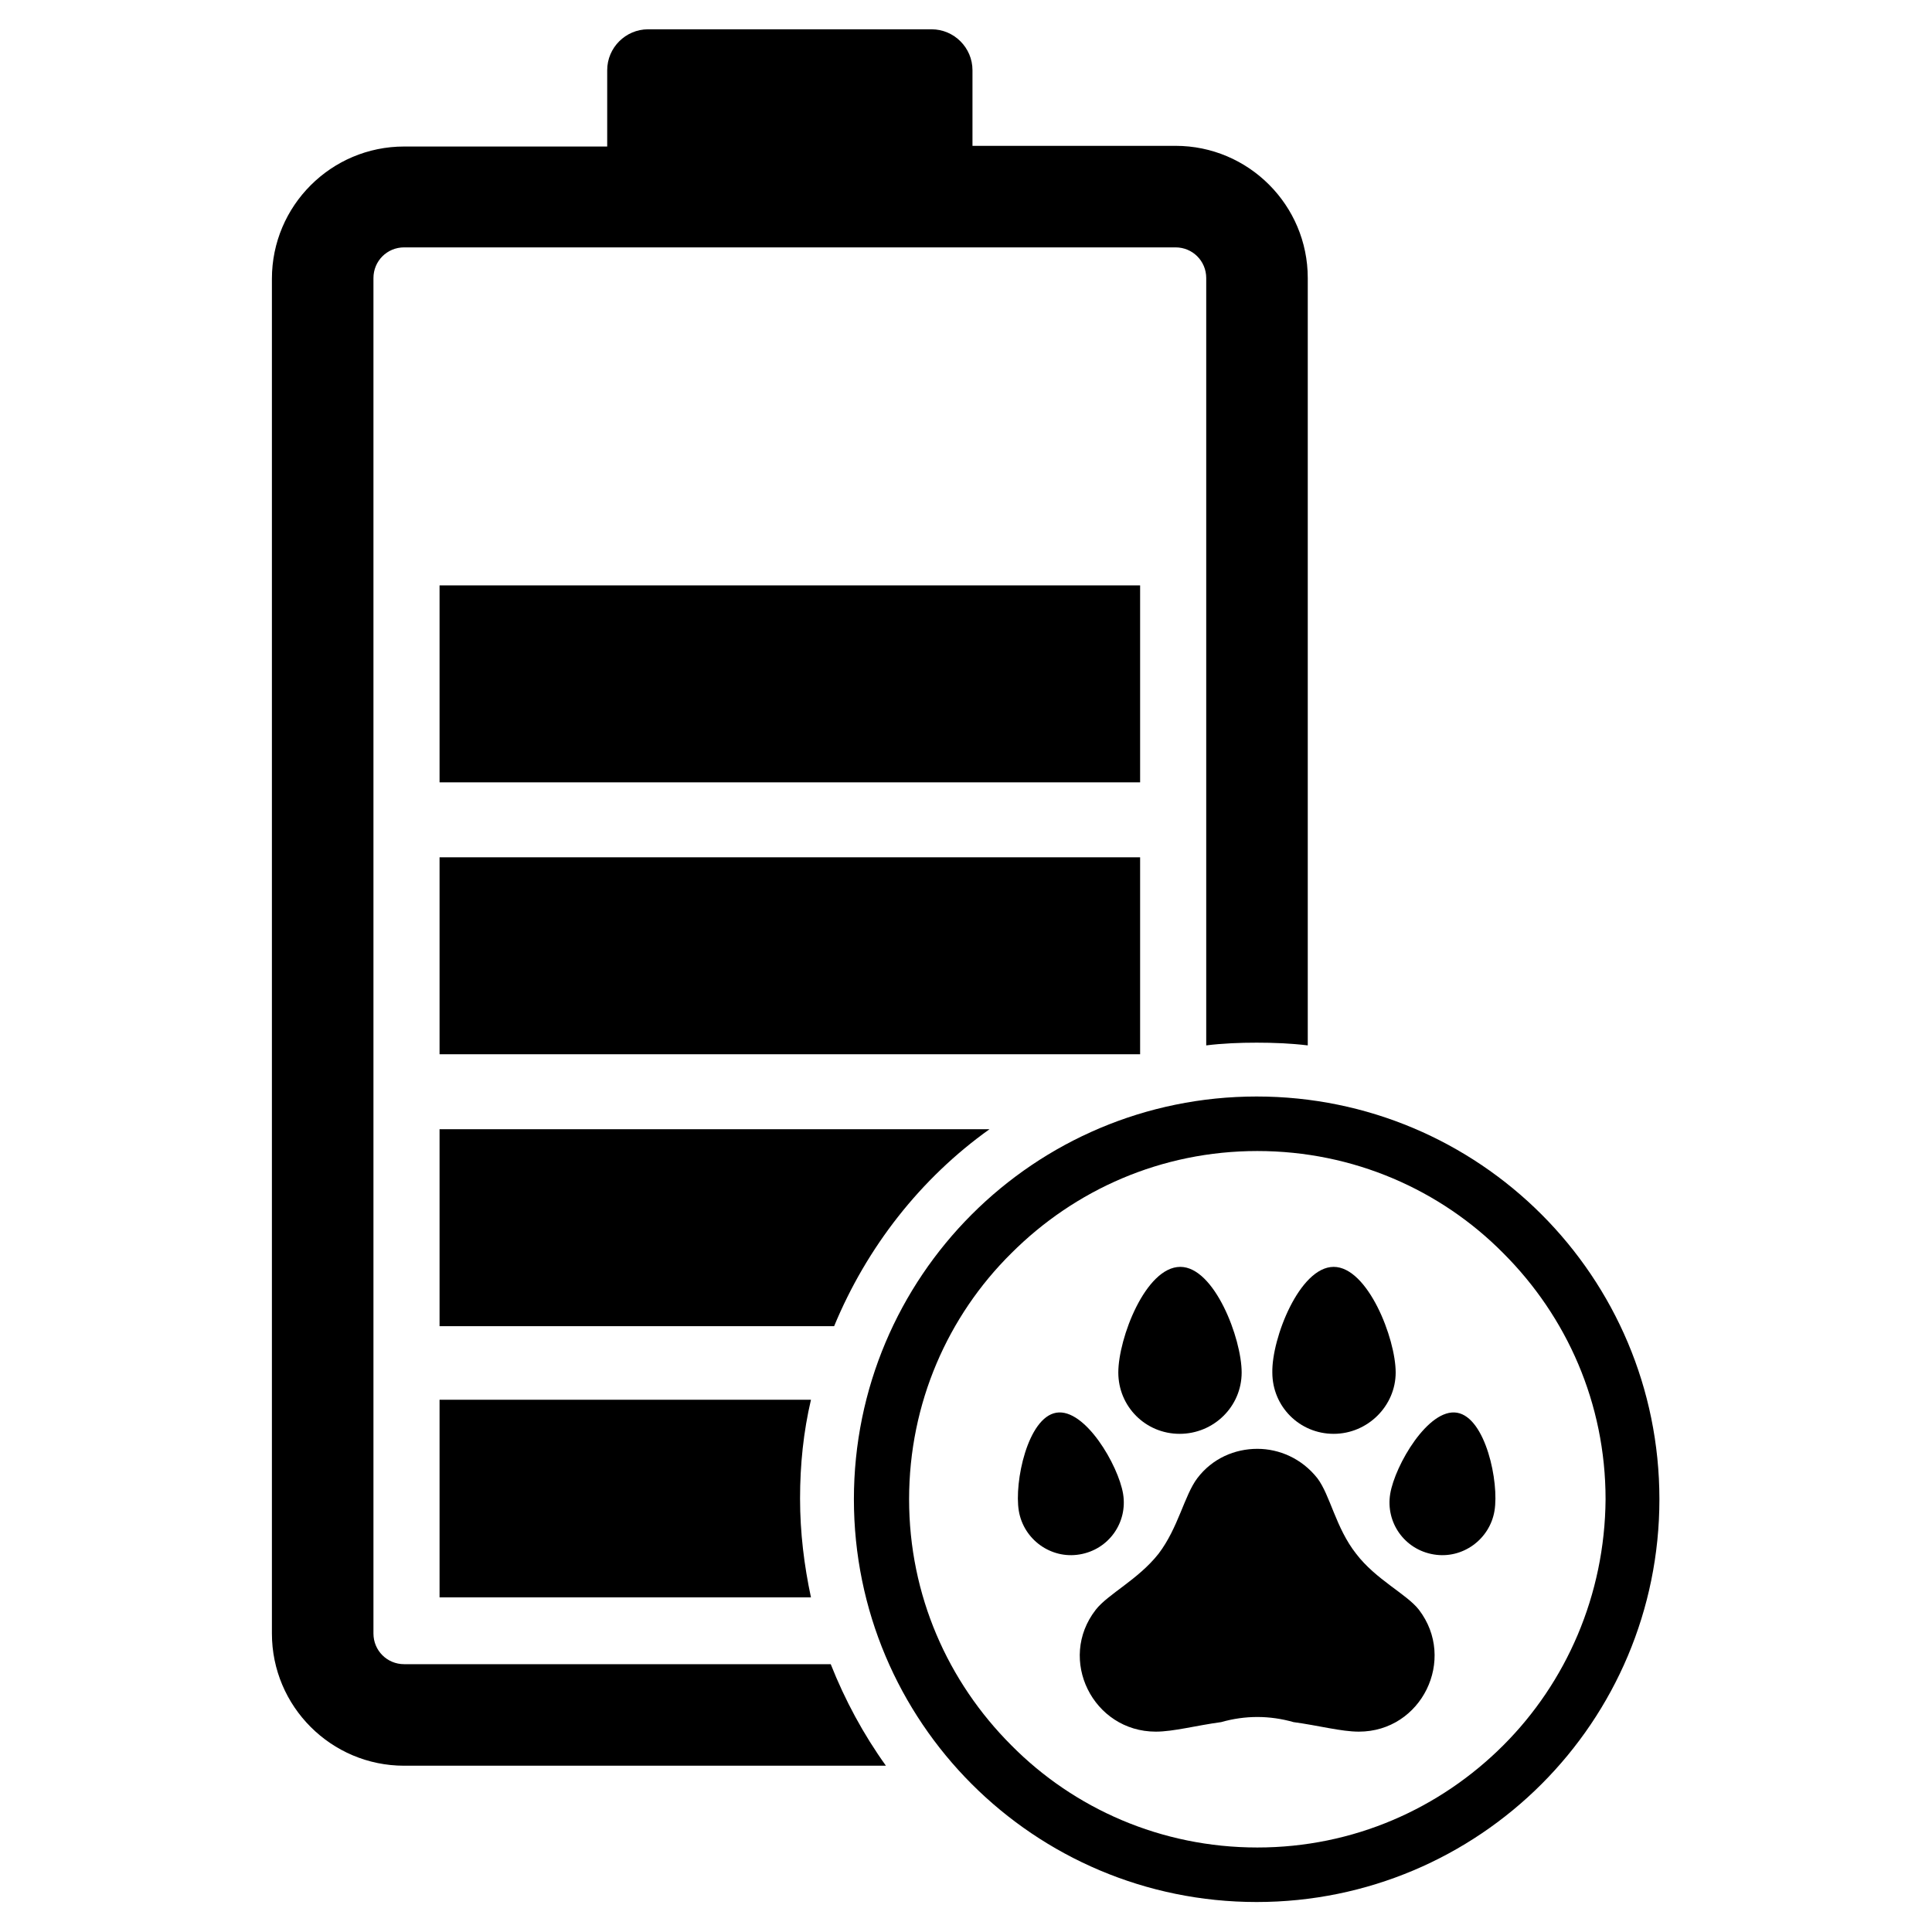
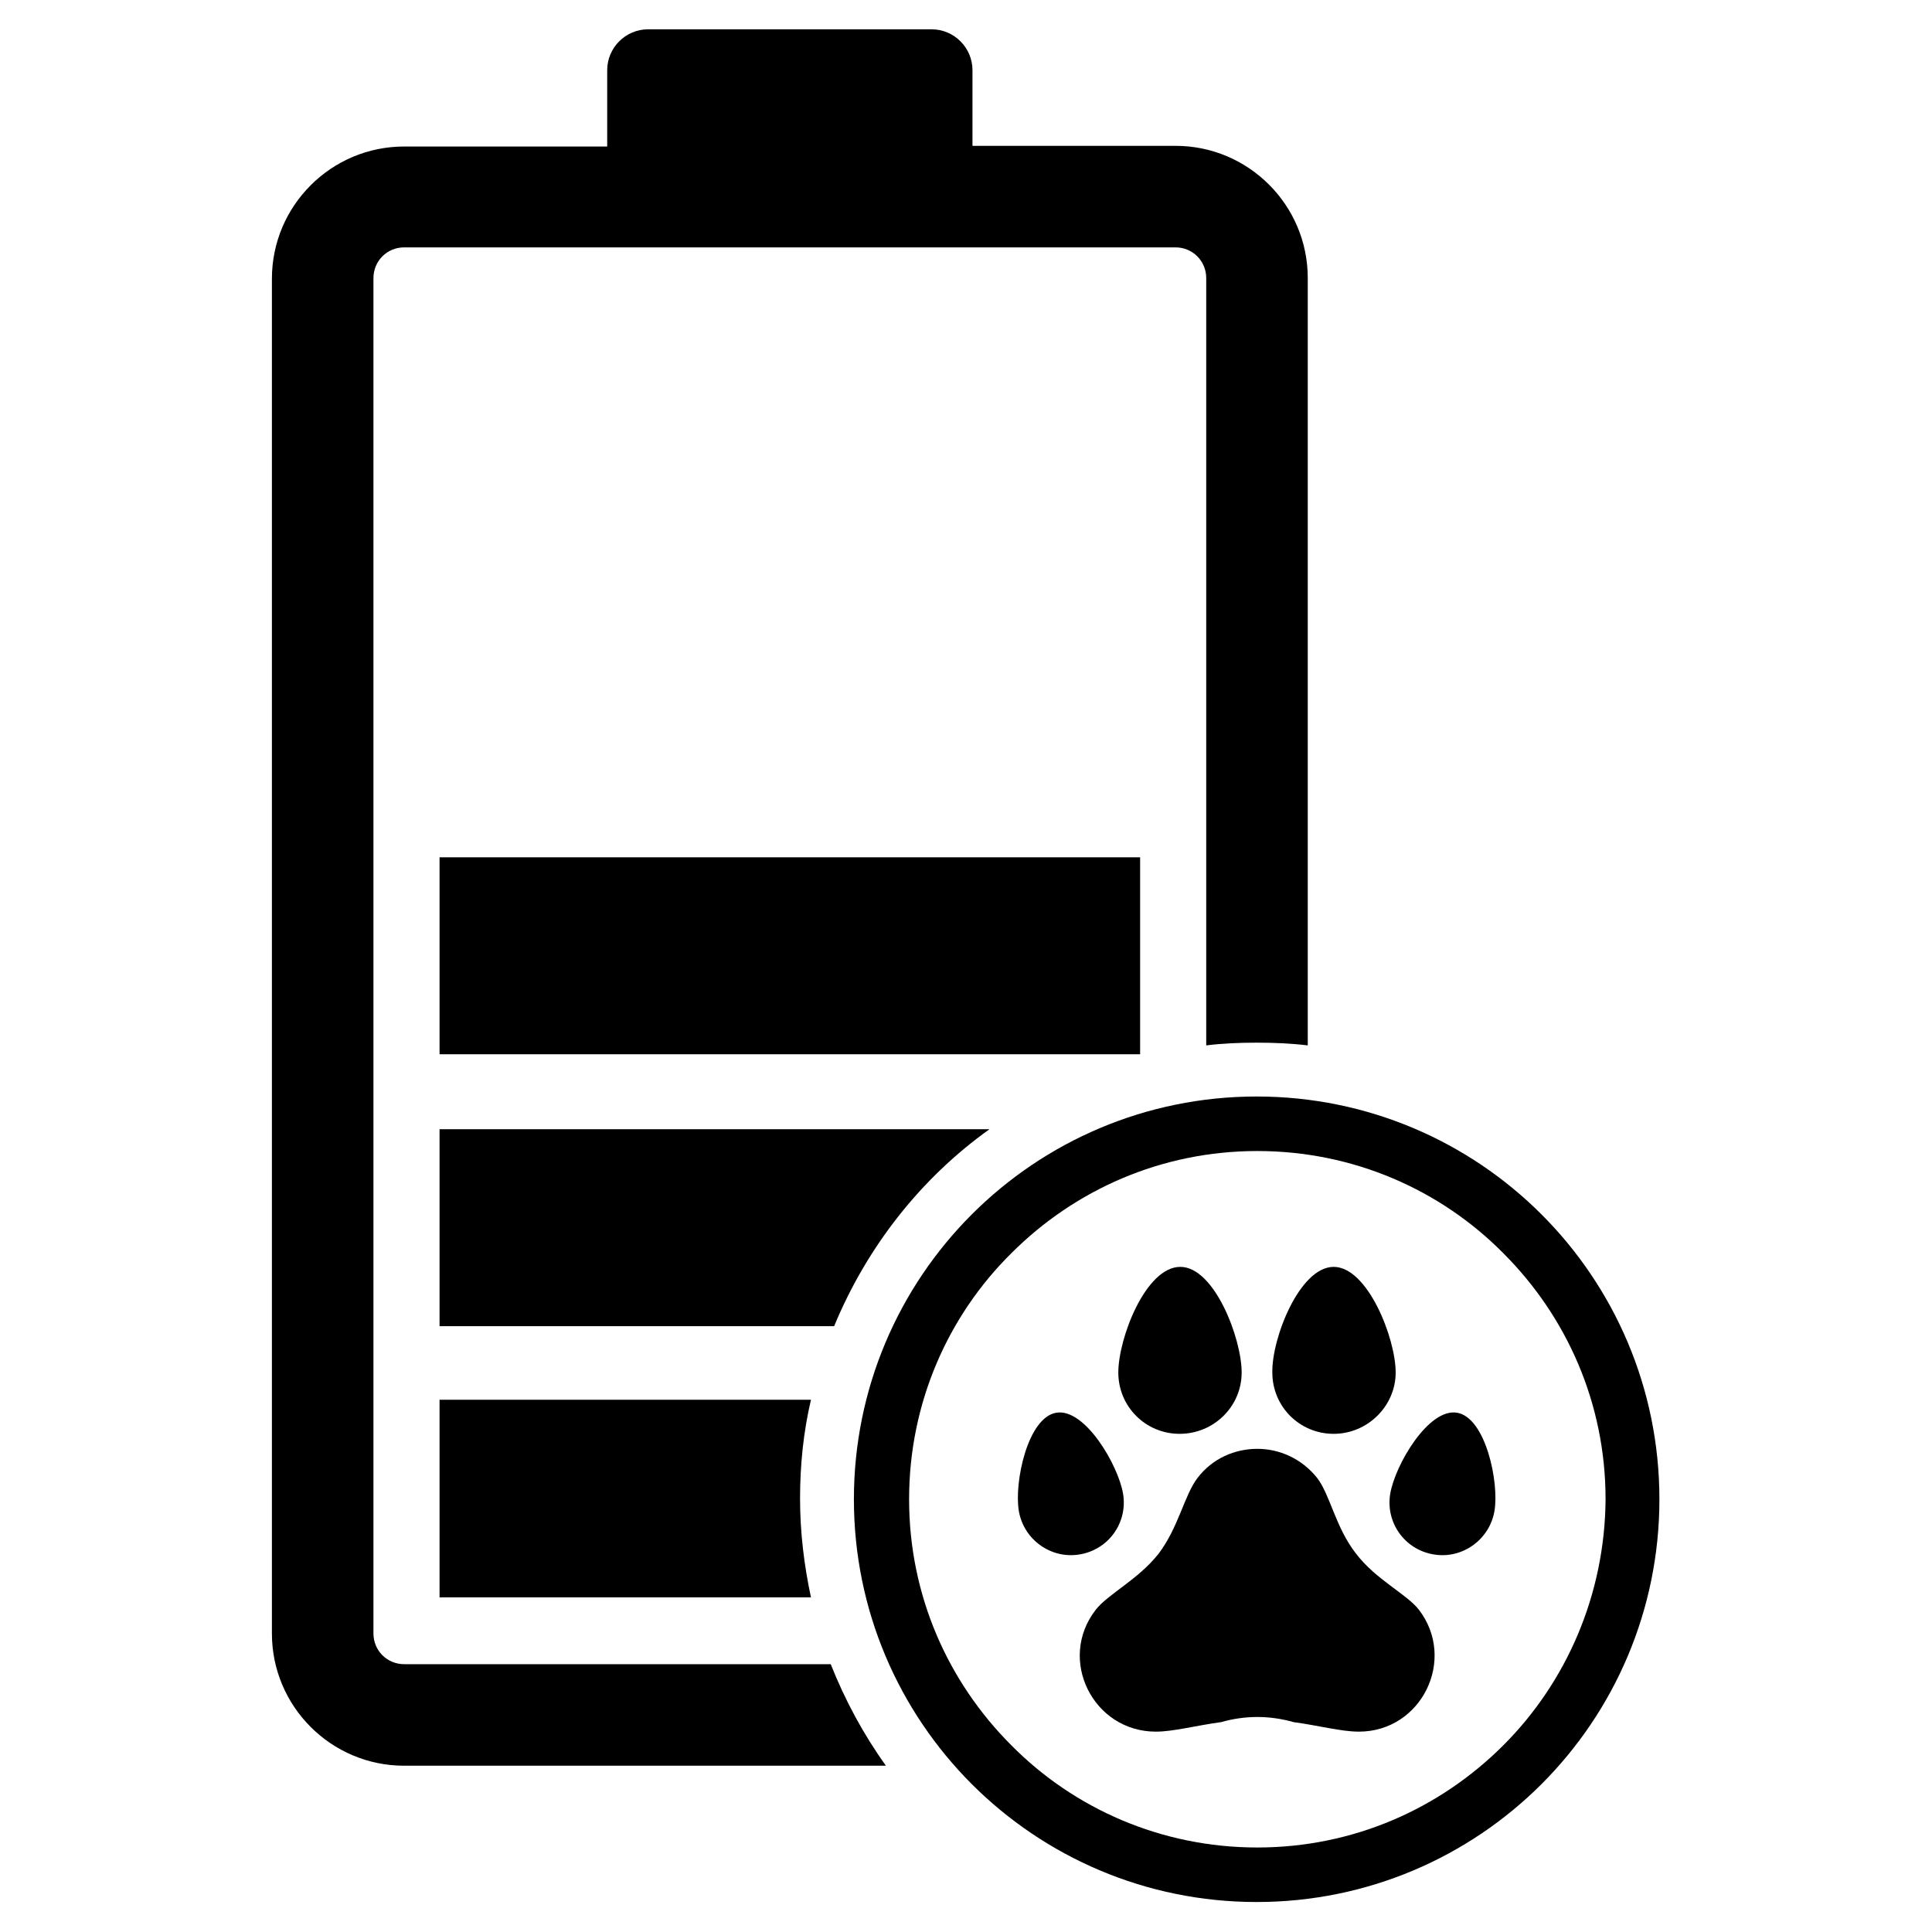
<svg xmlns="http://www.w3.org/2000/svg" version="1.1" id="Layer_1" x="0px" y="0px" viewBox="0 0 283.5 283.5" style="enable-background:new 0 0 283.5 283.5;" xml:space="preserve">
  <g>
    <path d="M213.8,207.3c4.2,0.7,6.2,10.2,5.5,14.4c-0.7,4.2-4.7,7.1-8.9,6.4c-4.3-0.7-7.1-4.7-6.4-8.9 C204.7,215,209.6,206.6,213.8,207.3z" />
    <path d="M195.7,185.9c5,0,9.1,10.5,9.1,15.5c0,4.9-4.1,9-9.1,9s-9-4-9-9C186.6,196.4,190.7,185.9,195.7,185.9z" />
    <path d="M193.3,216.9c1.9,2.5,2.7,7.3,5.7,11.1c2.9,3.8,7.4,5.9,9.2,8.2c5.6,7.3,0.4,17.9-8.8,17.9c-2.6,0-5.9-0.9-9.6-1.4 c-3.5-1-7.1-1-10.6,0c-3.7,0.5-7,1.4-9.6,1.4c-9.2,0-14.5-10.6-8.8-17.9c1.8-2.3,6.2-4.4,9.2-8.2c2.9-3.8,3.8-8.6,5.7-11.1 c2.2-2.9,5.5-4.3,8.8-4.3C187.7,212.6,191,214,193.3,216.9z" />
    <path d="M173.2,185.9c5,0,9,10.5,9,15.5c0,5-4.1,9-9.1,9c-5,0-9-4-9-9C164.1,196.4,168.1,185.9,173.2,185.9z" />
    <path d="M155,207.3c4.2-0.7,9.1,7.7,9.8,11.9c0.7,4.2-2.1,8.2-6.4,8.9c-4.2,0.7-8.2-2.2-8.9-6.4C148.8,217.5,150.8,208,155,207.3z" />
  </g>
  <g>
    <path d="M59.3,244.2c-2.5,0-4.5-2-4.5-4.5V40.8c0-2.5,2-4.5,4.5-4.5h113.2c2.5,0,4.5,2,4.5,4.5v112.6c2.4-0.3,4.9-0.4,7.4-0.4 c2.5,0,5,0.1,7.5,0.4V40.8c0-10.7-8.7-19.4-19.4-19.4h-29.8V10.3c0-3.3-2.7-6-6-6H95.1c-3.3,0-6,2.7-6,6v11.2H59.3 c-10.7,0-19.4,8.7-19.4,19.4v198.8c0,10.7,8.7,19.4,19.4,19.4H130c-3.3-4.6-6-9.6-8.1-14.9H59.3z" />
    <rect x="64.5" y="125.8" width="102.8" height="28.9" />
    <path d="M145.2,165.7H64.5v28.9h57.9C127.2,183,135.1,172.9,145.2,165.7z" />
-     <rect x="64.5" y="85.9" width="102.8" height="28.9" />
    <path d="M64.5,205.5v28.9H119c-1-4.7-1.6-9.5-1.6-14.5c0-5,0.5-9.8,1.6-14.5H64.5z" />
    <path d="M226.2,178.2c-10.7-10.7-25.5-17.3-41.8-17.3c-16.3,0-31.1,6.6-41.8,17.3c-10.7,10.7-17.3,25.5-17.3,41.8 c0,16.3,6.6,31.1,17.3,41.8c10.7,10.7,25.5,17.3,41.8,17.3c16.3,0,31.1-6.6,41.8-17.3c10.7-10.7,17.3-25.5,17.3-41.8 C243.5,203.7,236.9,188.9,226.2,178.2z M220.6,256.1c-9.3,9.3-22,15-36.1,15c-14.1,0-26.9-5.7-36.1-15c-9.3-9.3-15-22-15-36.1 c0-14.1,5.7-26.9,15-36.1c9.3-9.3,22-15,36.1-15c14.1,0,26.9,5.7,36.1,15c9.3,9.3,15,22,15,36.1 C235.5,234.1,229.8,246.9,220.6,256.1z" />
  </g>
</svg>